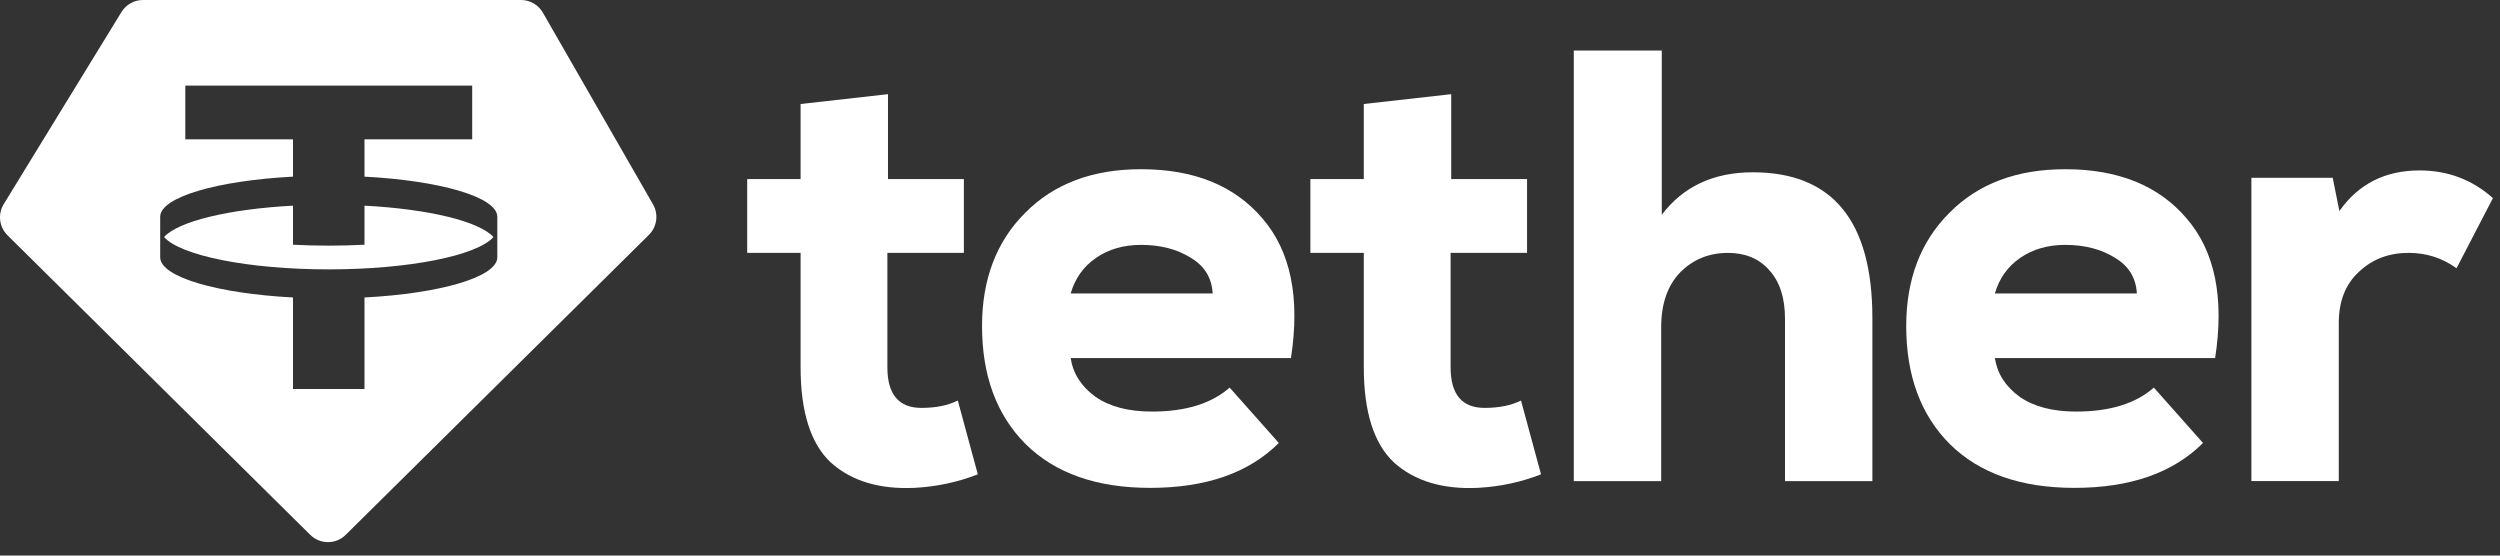
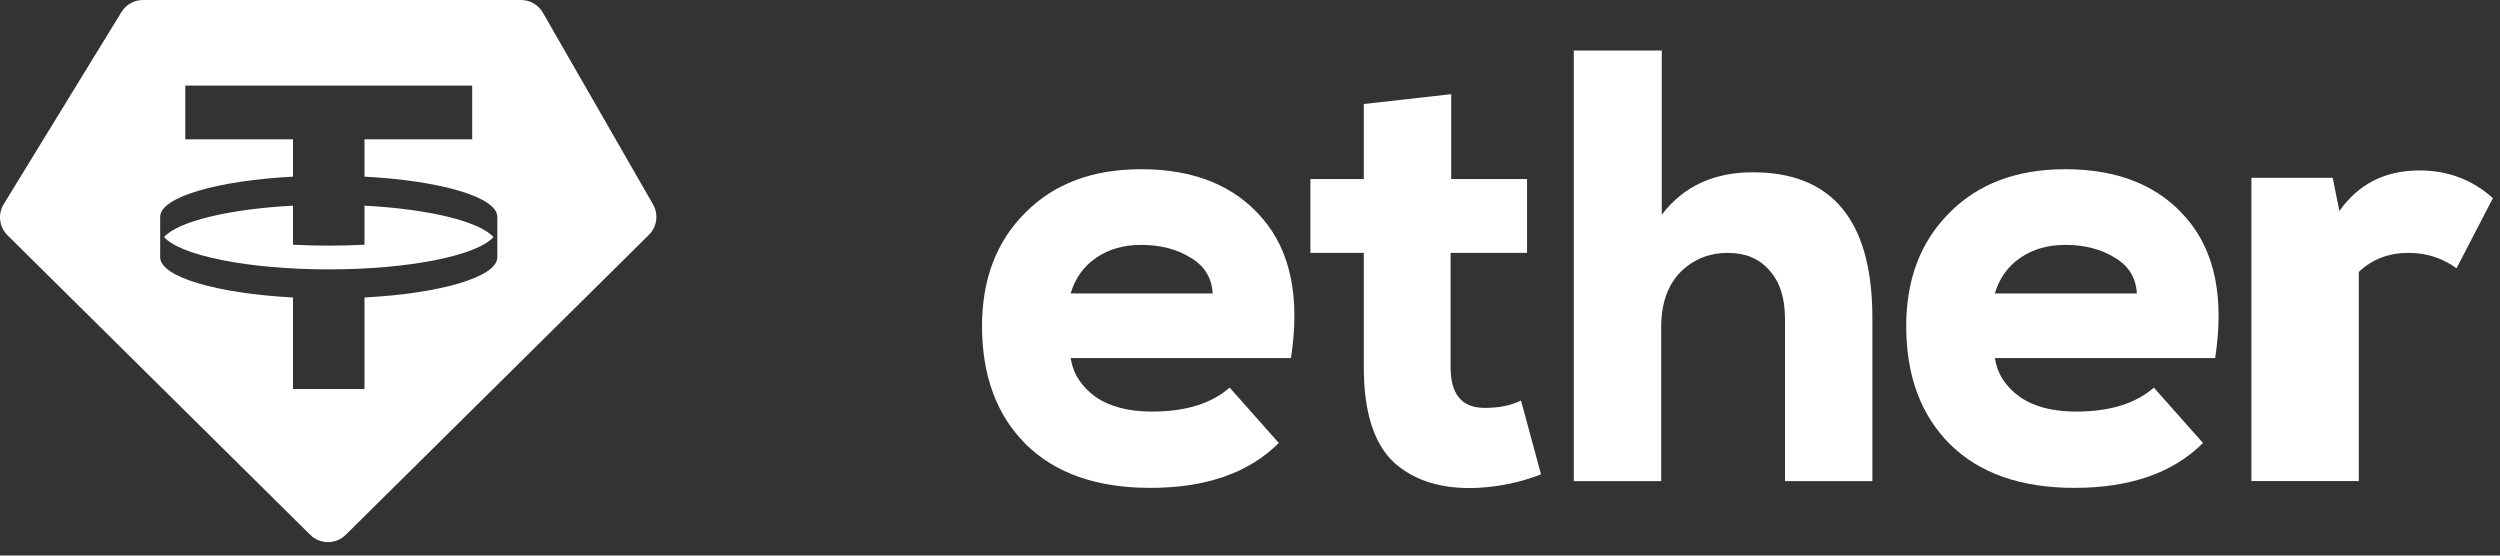
<svg xmlns="http://www.w3.org/2000/svg" width="108" height="24" viewBox="0 0 108 24" fill="none">
  <rect x="0" y="0" width="108" height="24" fill="#333333" stroke="none" />
  <g clip-path="url(#clip0_1_839)">
    <path fill-rule="evenodd" clip-rule="evenodd" d="M6.175 0H22.508C22.898 0 23.258 0.208 23.452 0.547L28.21 8.827C28.457 9.257 28.384 9.799 28.032 10.147L14.934 23.105C14.51 23.525 13.828 23.525 13.403 23.105L0.324 10.164C-0.036 9.808 -0.104 9.25 0.161 8.818L5.247 0.52C5.445 0.197 5.797 0 6.175 0ZM20.399 3.697V6.02H15.746V7.631C19.014 7.803 21.466 8.51 21.484 9.358L21.484 11.124C21.465 11.972 19.014 12.679 15.746 12.851V16.804H12.657V12.851C9.39 12.679 6.938 11.972 6.92 11.124L6.92 9.358C6.938 8.51 9.39 7.803 12.657 7.631V6.02H8.005V3.697H20.399ZM14.202 11.637C17.689 11.637 20.604 11.04 21.317 10.241C20.712 9.564 18.524 9.031 15.746 8.885V10.572C15.249 10.598 14.732 10.612 14.202 10.612C13.672 10.612 13.155 10.598 12.657 10.572V8.885C9.88 9.031 7.692 9.564 7.087 10.241C7.8 11.04 10.715 11.637 14.202 11.637Z" fill="white" />
-     <path d="M34.586 4.493L38.361 4.068V7.735H41.639V10.924H38.335V15.867C38.335 17.036 38.825 17.621 39.803 17.621C40.433 17.621 40.957 17.514 41.377 17.302L42.242 20.491C41.385 20.827 40.476 21.022 39.515 21.075C37.994 21.146 36.788 20.783 35.897 19.986C35.023 19.171 34.586 17.798 34.586 15.867V10.924H32.279V7.735H34.586V4.493Z" fill="white" />
    <path d="M55.769 15.468H46.252C46.357 16.142 46.715 16.7 47.327 17.143C47.938 17.568 48.751 17.78 49.765 17.78C51.216 17.78 52.334 17.435 53.121 16.744L55.245 19.136C53.951 20.429 52.098 21.076 49.686 21.076C47.379 21.076 45.587 20.447 44.312 19.189C43.053 17.931 42.424 16.23 42.424 14.086C42.424 12.067 43.044 10.437 44.285 9.197C45.526 7.939 47.196 7.31 49.293 7.31C51.583 7.31 53.331 8.019 54.537 9.436C55.76 10.853 56.171 12.864 55.769 15.468ZM46.252 12.678H52.387C52.352 12.005 52.037 11.491 51.443 11.137C50.849 10.765 50.132 10.579 49.293 10.579C48.541 10.579 47.895 10.765 47.353 11.137C46.811 11.509 46.444 12.023 46.252 12.678Z" fill="white" />
    <path d="M58.916 4.493L62.692 4.068V7.735H65.969V10.924H62.666V15.867C62.666 17.036 63.155 17.621 64.134 17.621C64.763 17.621 65.288 17.514 65.707 17.302L66.572 20.491C65.716 20.827 64.807 21.022 63.845 21.075C62.325 21.146 61.119 20.783 60.227 19.986C59.353 19.171 58.916 17.798 58.916 15.867V10.924H56.609V7.735H58.916V4.493Z" fill="white" />
    <path d="M67.988 2.182H71.789V9.277C72.716 8.055 74.026 7.443 75.722 7.443C79.165 7.443 80.887 9.543 80.887 13.742V20.784H77.112V13.768C77.112 12.864 76.884 12.165 76.43 11.669C75.993 11.173 75.399 10.925 74.647 10.925C73.826 10.925 73.135 11.208 72.576 11.775C72.034 12.342 71.763 13.13 71.763 14.14V20.784H67.988V2.182Z" fill="white" />
    <path d="M95.694 15.468H86.177C86.282 16.142 86.64 16.7 87.252 17.143C87.863 17.568 88.677 17.78 89.69 17.78C91.141 17.78 92.26 17.435 93.046 16.744L95.17 19.136C93.876 20.429 92.024 21.076 89.611 21.076C87.304 21.076 85.513 20.447 84.237 19.189C82.978 17.931 82.349 16.23 82.349 14.086C82.349 12.067 82.97 10.437 84.211 9.197C85.452 7.939 87.121 7.31 89.218 7.31C91.508 7.31 93.256 8.019 94.462 9.436C95.685 10.853 96.096 12.864 95.694 15.468ZM86.177 12.678H92.312C92.277 12.005 91.962 11.491 91.368 11.137C90.774 10.765 90.057 10.579 89.218 10.579C88.466 10.579 87.82 10.765 87.278 11.137C86.736 11.509 86.369 12.023 86.177 12.678Z" fill="white" />
-     <path d="M97.26 7.682H100.773L101.062 9.117C101.883 7.948 103.037 7.363 104.522 7.363C105.746 7.363 106.803 7.762 107.694 8.559L106.122 11.589C105.51 11.146 104.819 10.924 104.051 10.924C103.194 10.924 102.477 11.199 101.9 11.748C101.324 12.28 101.035 13.015 101.035 13.954V20.783H97.26V7.682Z" fill="white" />
+     <path d="M97.26 7.682H100.773L101.062 9.117C101.883 7.948 103.037 7.363 104.522 7.363C105.746 7.363 106.803 7.762 107.694 8.559L106.122 11.589C105.51 11.146 104.819 10.924 104.051 10.924C103.194 10.924 102.477 11.199 101.9 11.748V20.783H97.26V7.682Z" fill="white" />
  </g>
  <defs>
    <clipPath id="clip0_1_839">
      <rect width="107.707" height="24" fill="white" />
    </clipPath>
  </defs>
</svg>